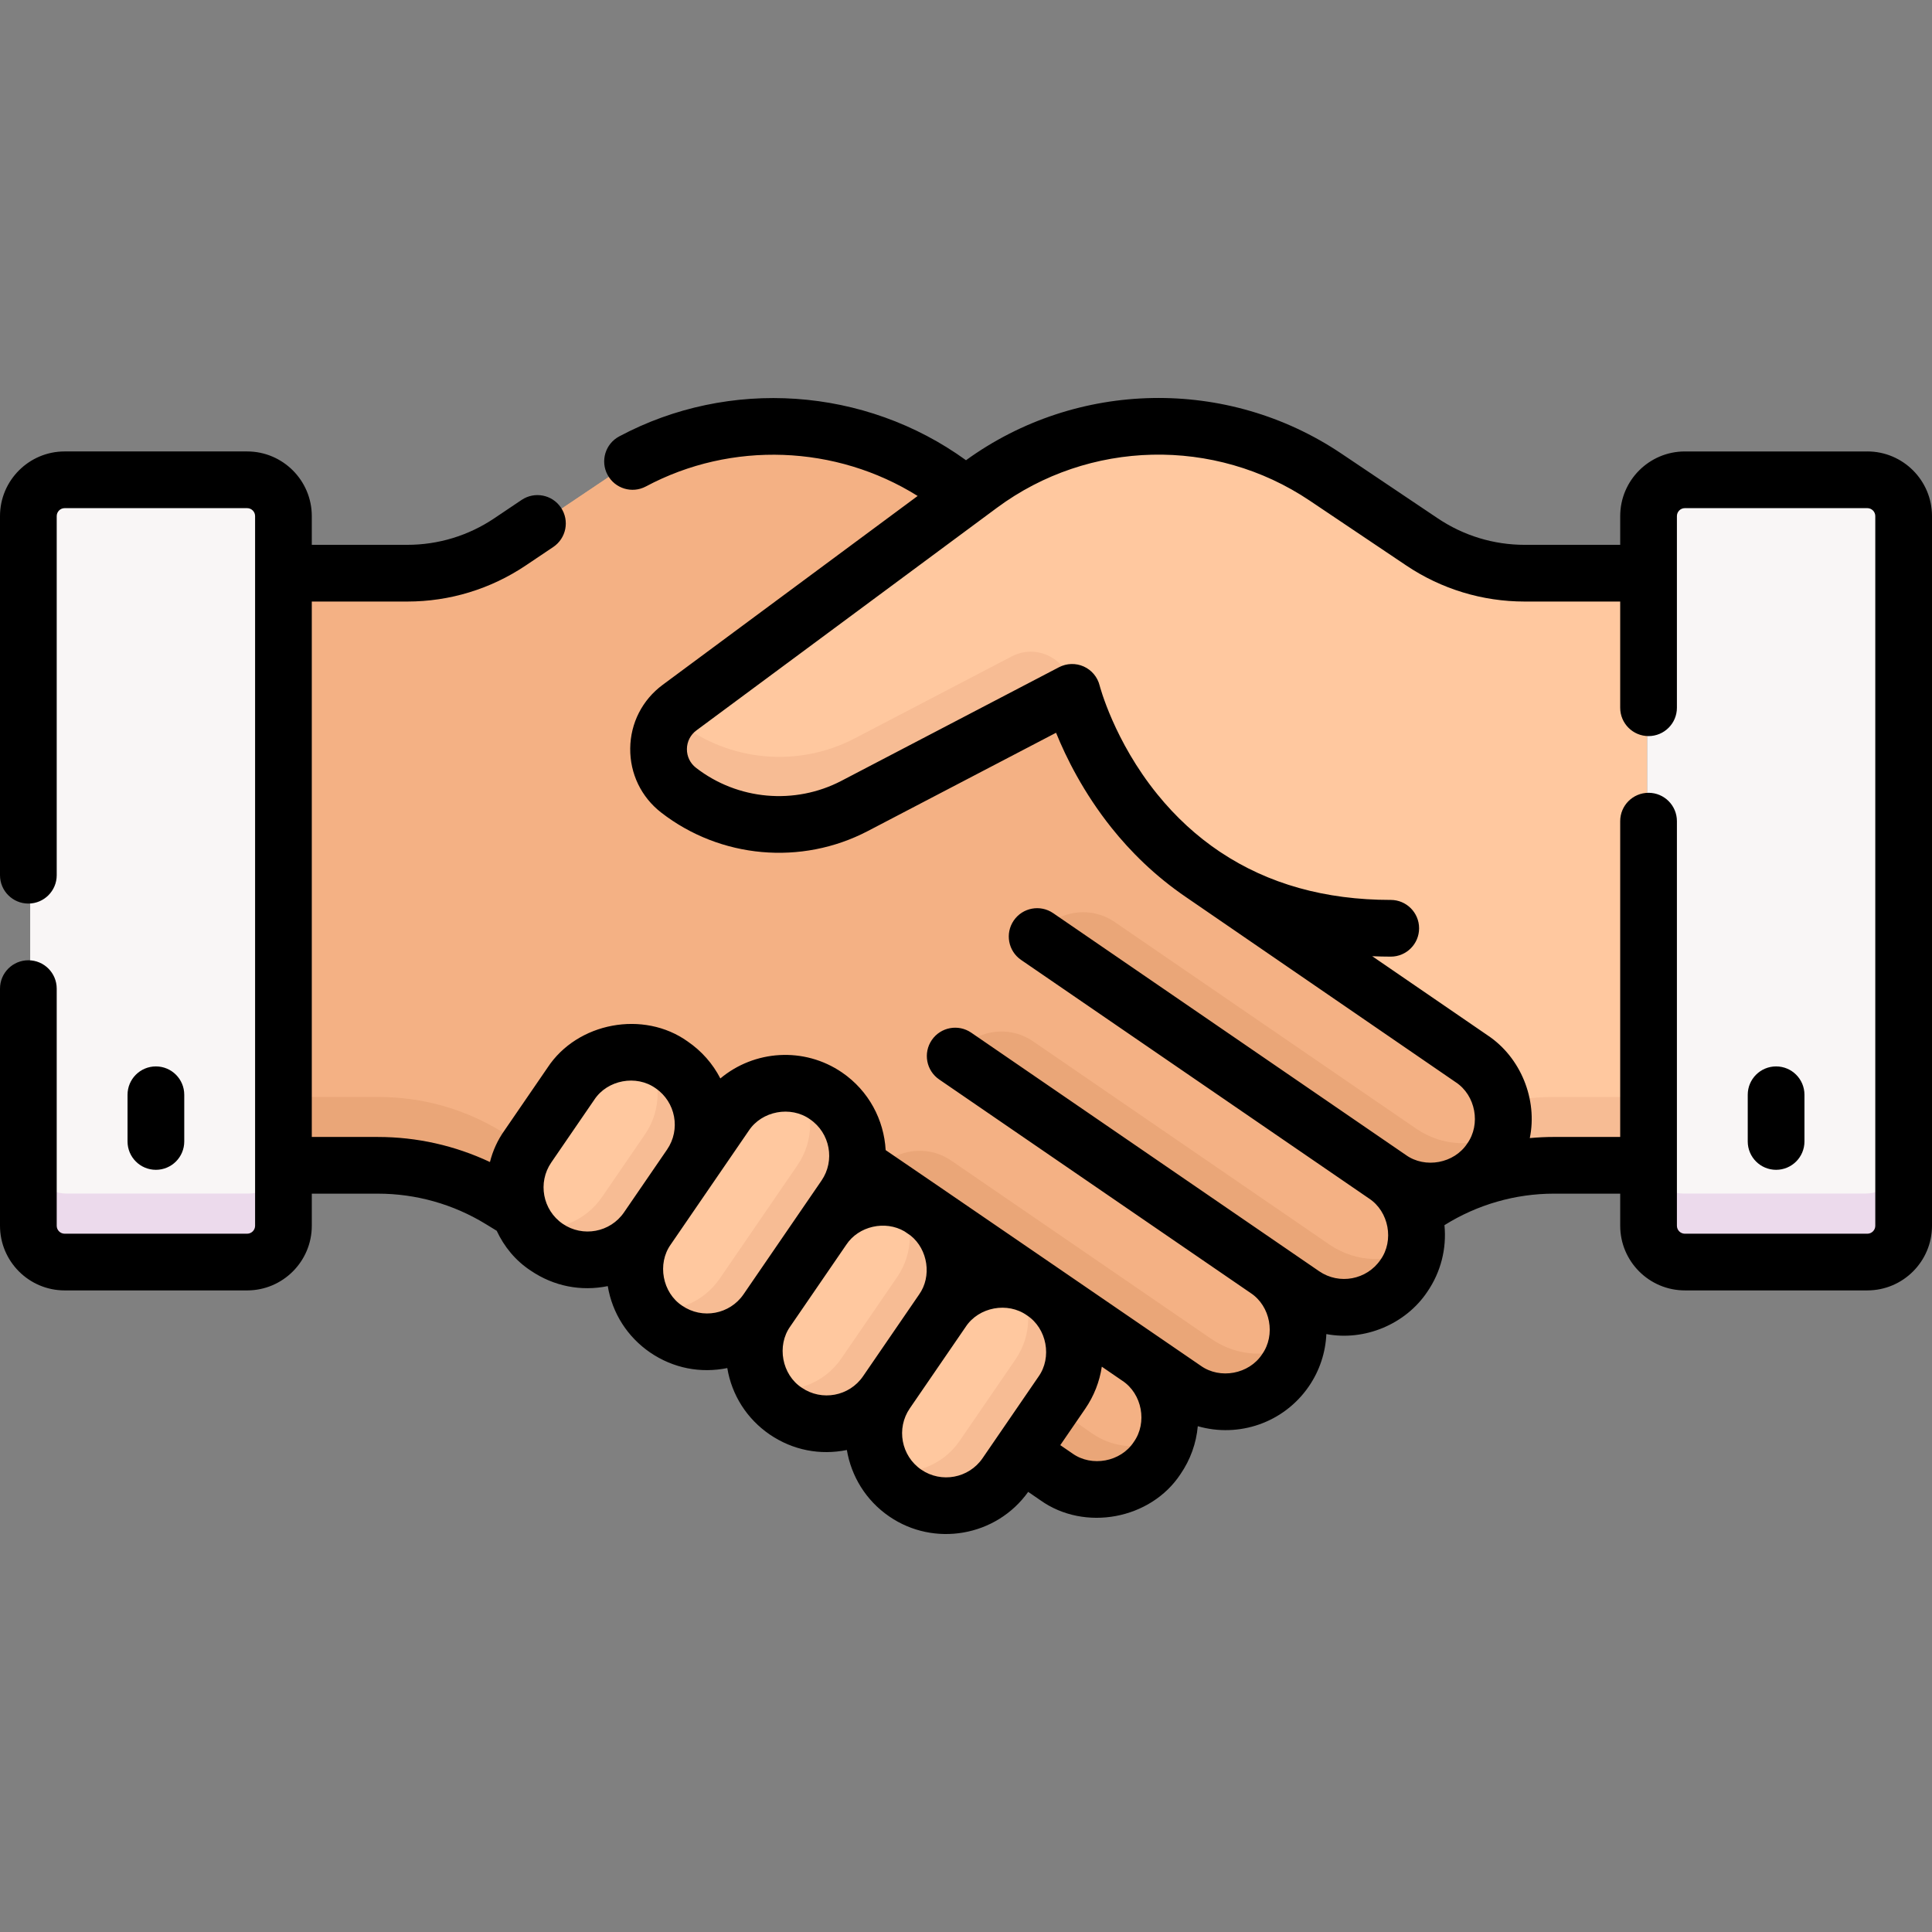
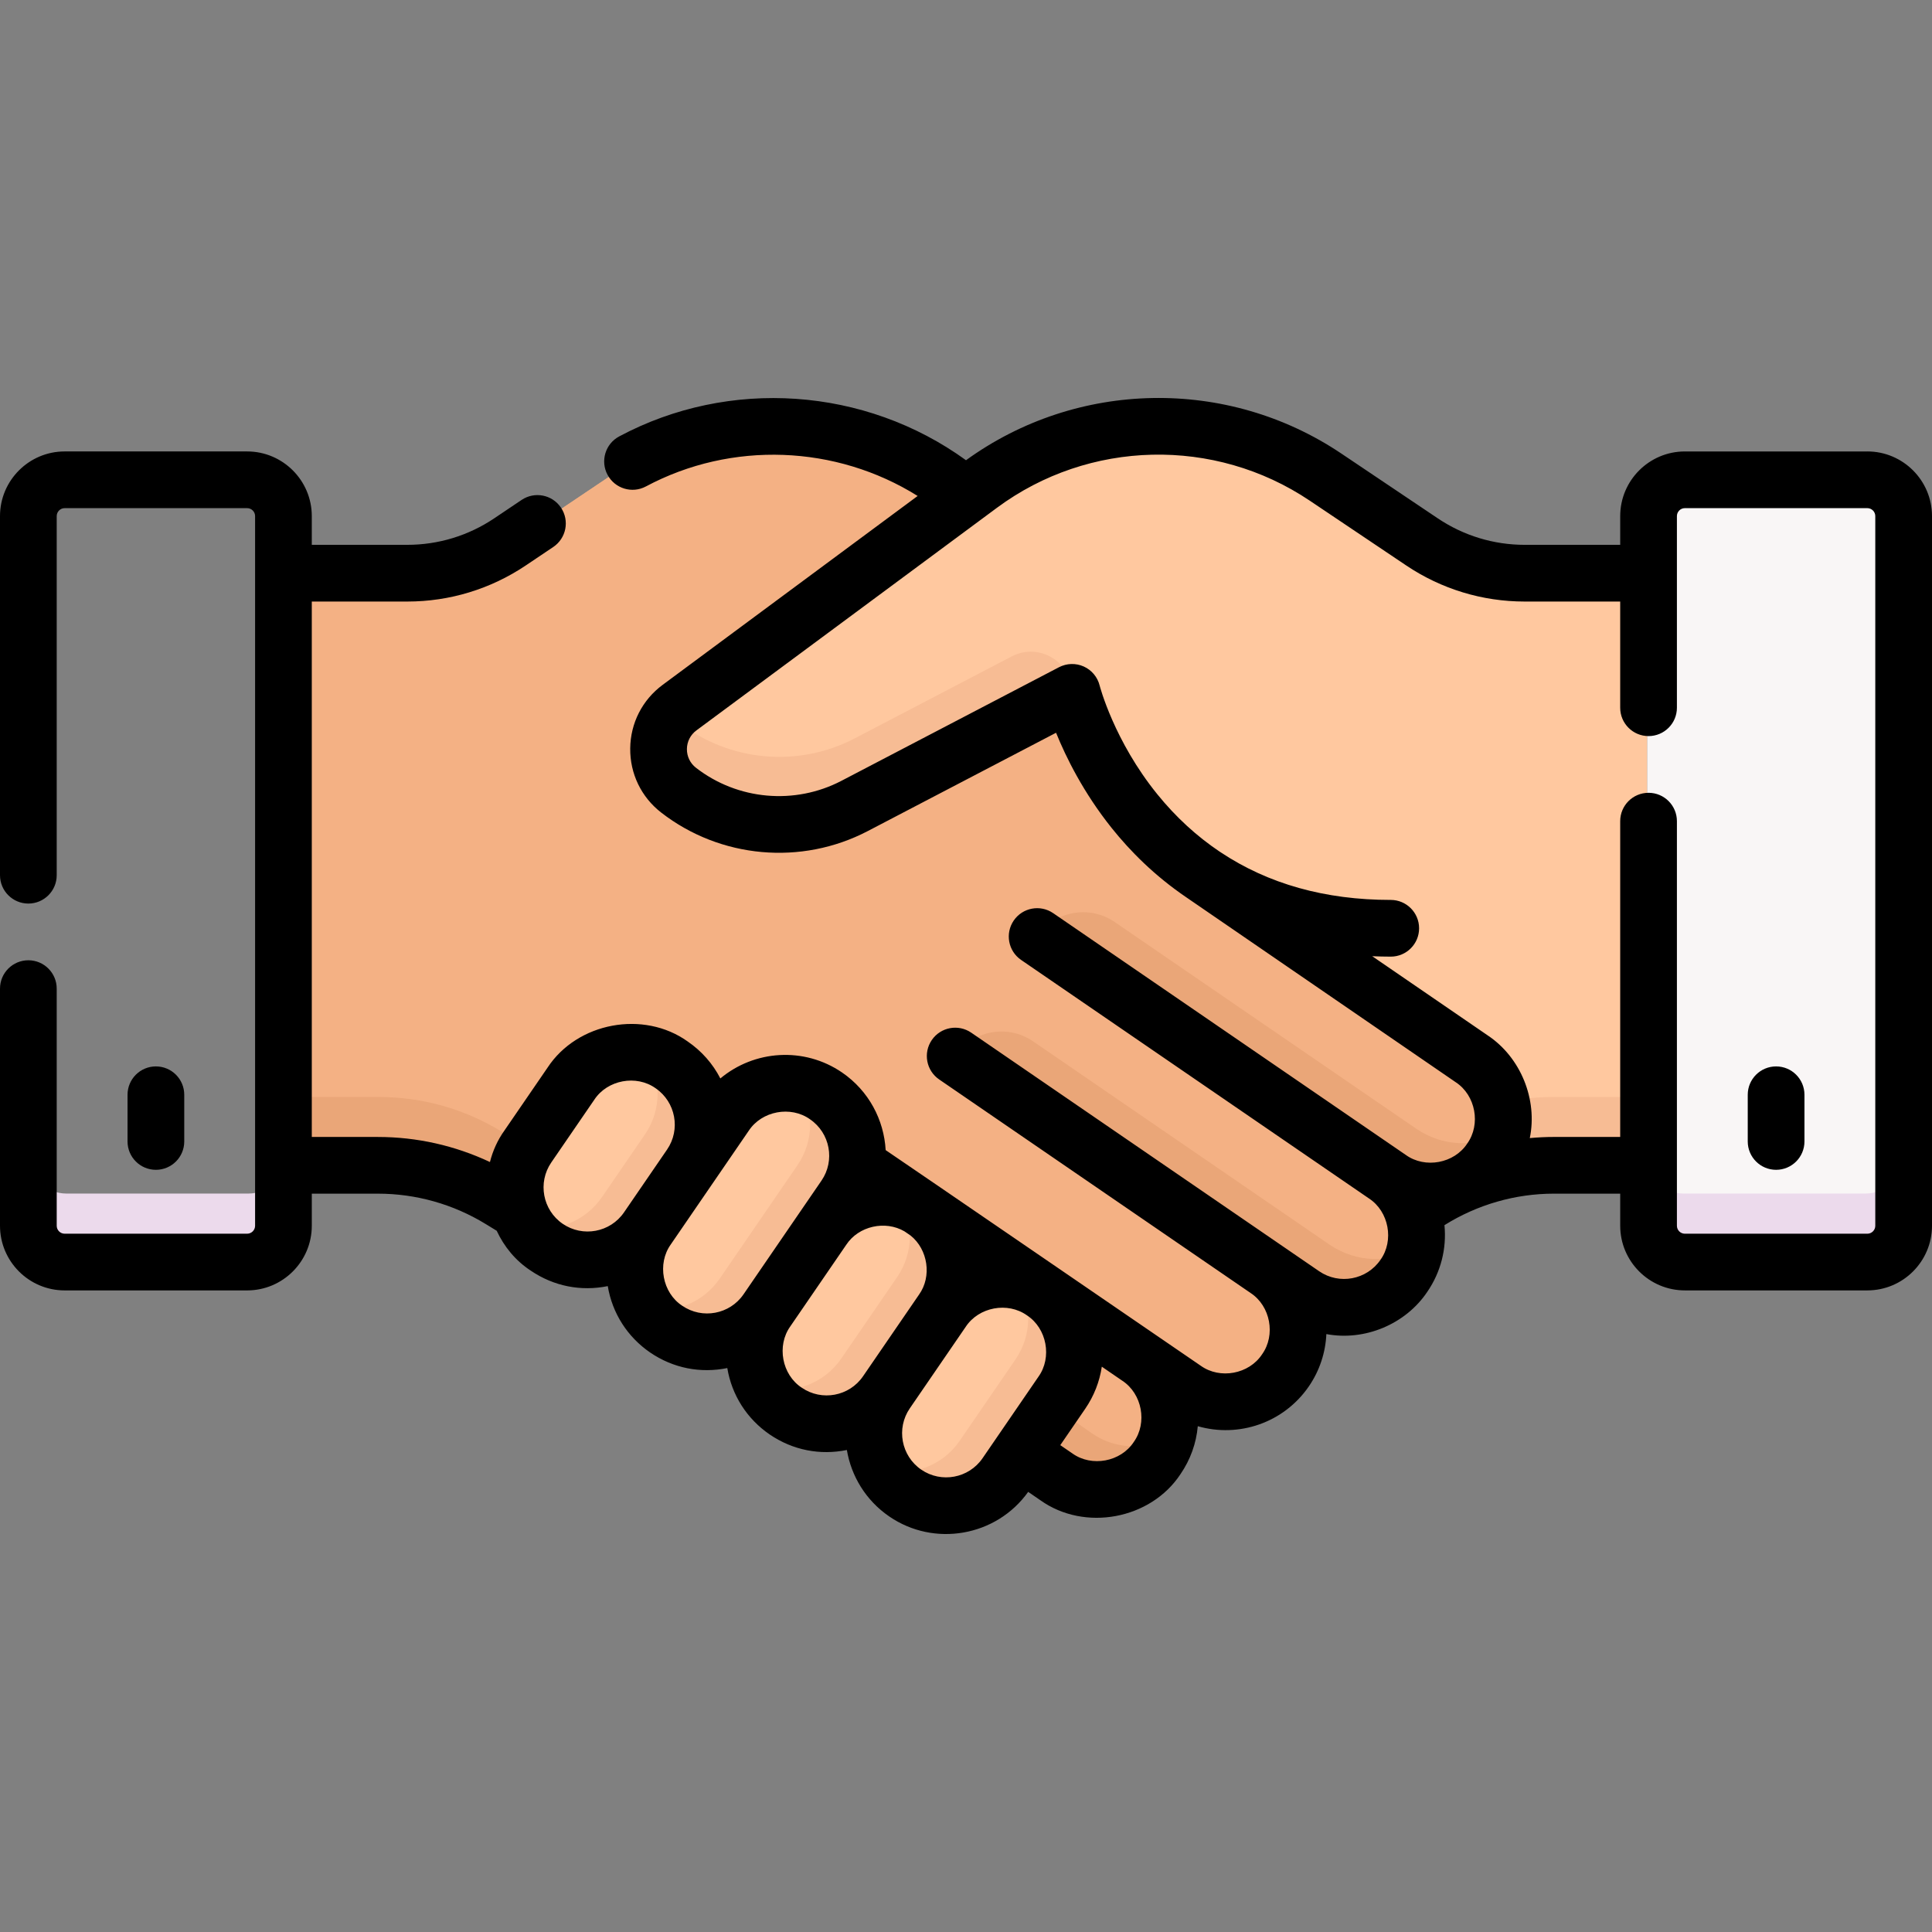
<svg xmlns="http://www.w3.org/2000/svg" id="Layer_1" enable-background="new 0 0 512 512" height="512" viewBox="0 0 512 512" width="512">
  <rect x="0" y="0" width="512" height="512" fill="#808080" stroke="none" />
  <g>
    <g>
      <path d="m318.297 231.553c-26.928-18.433-34.225-47.927-34.225-47.927l-57.535 30.04c-14.996 7.83-33.179 6.202-46.546-4.165-7.173-5.563-7.052-16.437.242-21.84l79.483-58.876c26.944-19.959 63.533-20.801 91.367-2.103l25.521 17.144c8.034 5.397 17.493 8.279 27.171 8.279h32.757v156.611h-25.003c-11.429 0-22.636 3.157-32.385 9.122l-5.007 3.064h-55.977z" fill="#ffc89f" />
      <g fill="#f7bc94">
        <path d="m284.072 183.626c0-8.192-8.694-13.461-15.956-9.669l-41.579 21.709c-14.996 7.83-33.179 6.202-46.546-4.165-.719-.557-1.344-1.18-1.917-1.834-5.057 5.765-4.456 14.891 1.917 19.834 13.367 10.368 31.55 11.995 46.546 4.165z" />
        <path d="m379.145 299.839-5.007 3.064h-55.949l-.027 18h55.977l5.007-3.064c9.749-5.966 20.956-9.122 32.385-9.122h25.003v-18h-25.003c-11.431-.001-22.638 3.156-32.386 9.122z" />
      </g>
      <path d="m389.787 280.566-71.485-49.016-.004.003c-.074-.05-.143-.104-.216-.154l-.087-.06-.003-.004c-26.672-18.447-33.919-47.709-33.919-47.709l-57.535 30.04c-14.996 7.83-33.179 6.202-46.546-4.165-7.173-5.563-7.052-16.437.242-21.84l75.766-56.123-3.716-2.753c-26.944-19.959-63.533-20.801-91.367-2.103l-25.521 17.144c-8.034 5.397-17.493 8.279-27.171 8.279h-32.757v156.611h25.003c11.429 0 22.636 3.157 32.385 9.122l5.007 3.064 33.871 4.501 98.779 59.27 9.397 6.443c8.729 5.985 20.658 3.761 26.643-4.968 5.986-8.729 3.762-20.658-4.968-26.643l12.267 8.411c8.729 5.985 20.658 3.761 26.643-4.968s3.761-20.658-4.968-26.643l9.645 6.614c8.729 5.985 20.658 3.761 26.643-4.968s3.761-20.656-4.967-26.642l1.266.868c8.729 5.985 20.658 3.761 26.643-4.968 5.984-8.729 3.759-20.658-4.97-26.643z" fill="#f4b184" />
      <path d="m389.787 280.566-71.485-49.016-.004.003c-.074-.05-.143-.104-.216-.154l-.087-.06-.003-.004c-26.672-18.447-33.919-47.709-33.919-47.709l-57.535 30.04c-14.996 7.83-33.179 6.202-46.546-4.165-7.173-5.563-7.052-16.437.242-21.84l75.766-56.123-3.716-2.753c-26.944-19.959-63.533-20.801-91.367-2.103l-25.521 17.144c-8.034 5.397-17.493 8.279-27.171 8.279h-32.757v156.611h25.003c11.429 0 22.636 3.157 32.385 9.122l5.007 3.064 33.871 4.501 98.779 59.27 9.397 6.443c8.729 5.985 20.658 3.761 26.643-4.968 5.986-8.729 3.762-20.658-4.968-26.643l12.267 8.411c8.729 5.985 20.658 3.761 26.643-4.968s3.761-20.658-4.968-26.643l9.645 6.614c8.729 5.985 20.658 3.761 26.643-4.968s3.761-20.656-4.967-26.642l1.266.868c8.729 5.985 20.658 3.761 26.643-4.968 5.984-8.729 3.759-20.658-4.97-26.643z" fill="#f4b184" />
-       <path d="m340.493 362.949c1.476-2.152 2.447-4.499 2.95-6.902-6.496 3.87-15.317 3.659-22.425-1.215l-68.913-47.252c-6.762-4.637-16.002-2.914-20.639 3.848l82.384 56.489c8.73 5.985 20.658 3.761 26.643-4.968z" fill="#eaa678" />
      <g>
        <path d="m289.473 379.914-18.962-13.24-98.779-59.27-33.871-4.501-5.007-3.064c-9.749-5.966-20.956-9.122-32.385-9.122h-25.001v18h25.003c11.429 0 22.636 3.157 32.385 9.122l5.007 3.064 33.871 4.501 98.779 59.27 9.397 6.443c8.729 5.985 20.658 3.761 26.643-4.968 1.072-1.563 1.869-3.231 2.424-4.946-6.045 3.055-13.524 2.811-19.504-1.289z" fill="#eaa678" />
      </g>
      <g>
        <path d="m183.121 308.794-11.388 16.609c-5.985 8.729-17.914 10.953-26.643 4.968s-10.953-17.914-4.968-26.643l11.388-16.609c5.985-8.729 17.914-10.953 26.643-4.968 8.729 5.986 10.954 17.914 4.968 26.643z" fill="#ffc89f" />
        <path d="m178.153 282.151c-2.213-1.518-4.632-2.502-7.108-2.992 4.218 6.322 4.436 14.823-.125 21.474l-11.388 16.609c-4.468 6.516-12.247 9.403-19.535 7.96 1.318 1.975 3.015 3.744 5.093 5.169 8.729 5.985 20.658 3.761 26.643-4.968l11.388-16.609c5.986-8.729 3.761-20.657-4.968-26.643z" fill="#f7bc94" />
        <path d="m223.964 317.006-20.62 30.072c-5.985 8.729-17.914 10.953-26.643 4.968s-10.953-17.914-4.968-26.643l20.62-30.072c5.985-8.729 17.914-10.953 26.643-4.968 8.729 5.986 10.953 17.914 4.968 26.643z" fill="#ffc89f" />
        <path d="m218.995 290.363c-2.342-1.606-4.916-2.602-7.542-3.059 4.228 6.323 4.451 14.833-.114 21.49l-20.62 30.072c-4.379 6.387-11.939 9.273-19.101 8.027 1.316 1.969 3.009 3.732 5.081 5.153 8.729 5.986 20.658 3.761 26.643-4.968l20.62-30.072c5.987-8.729 3.763-20.657-4.967-26.643z" fill="#f7bc94" />
        <path d="m249.758 347.164-14.803 21.59c-5.985 8.729-17.914 10.953-26.643 4.968s-10.953-17.914-4.968-26.643l14.803-21.589c5.985-8.729 17.914-10.953 26.643-4.968 8.729 5.984 10.953 17.913 4.968 26.642z" fill="#ffc89f" />
        <path d="m244.79 320.521c-2.011-1.379-4.196-2.303-6.435-2.831 3.756 6.234 3.794 14.338-.591 20.732l-14.803 21.59c-4.606 6.718-12.729 9.563-20.208 7.799 1.371 2.276 3.224 4.31 5.559 5.911 8.729 5.986 20.658 3.761 26.643-4.968l14.803-21.59c5.985-8.729 3.761-20.658-4.968-26.643z" fill="#f7bc94" />
        <path d="m281.349 368.868-14.783 21.56c-5.985 8.729-17.914 10.953-26.643 4.968s-10.953-17.914-4.968-26.643l14.783-21.56c5.985-8.729 17.914-10.953 26.643-4.968s10.954 17.914 4.968 26.643z" fill="#ffc89f" />
        <path d="m276.381 342.225c-2.114-1.45-4.418-2.408-6.777-2.919 3.878 6.26 3.957 14.472-.474 20.935l-14.784 21.56c-4.536 6.615-12.483 9.484-19.865 7.887 1.359 2.195 3.176 4.154 5.442 5.708 8.729 5.985 20.658 3.761 26.643-4.968l14.783-21.56c5.986-8.729 3.761-20.658-4.968-26.643z" fill="#f7bc94" />
      </g>
-       <path d="m65.865 334.306h-48.262c-5.303 0-9.603-4.299-9.603-9.603v-187.697c0-5.303 4.299-9.603 9.603-9.603h48.263c5.303 0 9.602 4.299 9.602 9.603v187.697c0 5.304-4.299 9.603-9.603 9.603z" fill="#f9f6f6" />
      <path d="m494.397 334.306h-48.263c-5.303 0-9.603-4.299-9.603-9.603v-187.697c0-5.303 4.299-9.603 9.603-9.603h48.263c5.303 0 9.603 4.299 9.603 9.603v187.697c0 5.304-4.299 9.603-9.603 9.603z" fill="#f9f6f6" />
      <path d="m65.865 316.306h-48.262c-5.303 0-9.603-4.299-9.603-9.603v18c0 5.303 4.299 9.603 9.603 9.603h48.263c5.303 0 9.602-4.299 9.602-9.603v-18c0 5.304-4.299 9.603-9.603 9.603z" fill="#ecdaec" />
      <path d="m494.397 316.306h-48.263c-5.303 0-9.603-4.299-9.603-9.603v18c0 5.303 4.299 9.603 9.603 9.603h48.263c5.303 0 9.603-4.299 9.603-9.603v-18c0 5.304-4.299 9.603-9.603 9.603z" fill="#ecdaec" />
      <g fill="#eaa678">
        <path d="m375.315 299.116-79.903-54.772c-6.752-4.628-15.979-2.898-20.595 3.863l93.295 63.97c8.729 5.985 20.658 3.761 26.643-4.968 1.51-2.202 2.494-4.608 2.987-7.07-6.486 3.977-15.33 3.843-22.427-1.023z" />
        <path d="m371.813 337.951c1.531-2.233 2.517-4.675 3.002-7.173-6.494 4.031-15.384 3.92-22.514-.969l-78.52-53.84c-6.762-4.637-16.002-2.914-20.639 3.848l82.383 56.488s1.342.92 0 0l9.645 6.614c8.73 5.986 20.658 3.761 26.643-4.968z" />
      </g>
    </g>
    <g>
      <path d="m494.864 119.638h-48.357c-9.449 0-17.136 7.687-17.136 17.136v7.613h-25.306c-8.234 0-16.199-2.427-23.034-7.018l-25.571-17.178c-30.2-20.287-70.044-19.534-99.458 1.773-26.768-19.387-62.737-21.89-91.914-6.308-3.661 1.955-5.044 6.508-3.089 10.169s6.507 5.043 10.169 3.089c22.703-12.125 50.383-11.01 72.018 2.522l-67.574 50.055c-5.39 3.993-8.523 10.129-8.598 16.837-.074 6.707 2.923 12.911 8.223 17.022 15.667 12.151 37.146 14.073 54.721 4.897l49.91-26.059c2.652 6.549 7.272 15.899 14.744 25.25 4.879 6.107 11.385 12.67 19.816 18.394.019.014 71.372 48.982 71.372 48.982 5.254 3.445 6.689 11.14 3.029 16.248-3.445 5.255-11.142 6.689-16.248 3.03l-93.478-64.095c-3.422-2.347-8.1-1.474-10.447 1.948-2.347 3.423-1.475 8.1 1.948 10.447l92.206 63.224c5.256 3.445 6.692 11.141 3.032 16.25-3.645 5.315-10.932 6.674-16.248 3.029l-92.208-63.225c-3.422-2.347-8.1-1.474-10.447 1.948-2.347 3.423-1.475 8.1 1.948 10.447l82.543 56.598c5.255 3.445 6.69 11.141 3.031 16.249-3.445 5.254-11.141 6.689-16.248 3.029 0 0-83.176-56.987-83.503-57.147-.449-7.988-4.444-15.694-11.538-20.558-10.099-6.925-23.313-5.939-32.271 1.567-1.998-3.892-4.941-7.251-8.651-9.794-11.675-8.365-29.267-5.086-37.142 6.926l-11.411 16.641c-1.836 2.562-3.11 5.408-3.855 8.374-9.256-4.358-19.38-6.641-29.676-6.641h-17.537v-141.893h25.306c11.23 0 22.093-3.31 31.414-9.572l7.27-4.884c3.445-2.314 4.362-6.983 2.047-10.428-2.314-3.446-6.983-4.362-10.428-2.048l-7.27 4.884c-6.835 4.592-14.799 7.018-23.034 7.018h-25.305v-7.613c0-9.449-7.687-17.136-17.136-17.136h-48.357c-9.449.001-17.136 7.688-17.136 17.137v95.166c0 4.15 3.365 7.515 7.515 7.515s7.515-3.365 7.515-7.515v-95.166c0-1.161.945-2.107 2.107-2.107h48.357c1.161 0 2.107.945 2.107 2.107v188.064c0 1.161-.945 2.107-2.107 2.107h-48.358c-1.161 0-2.107-.945-2.107-2.107v-62.84c0-4.15-3.365-7.515-7.515-7.515s-7.514 3.365-7.514 7.515v62.84c0 9.449 7.687 17.136 17.136 17.136h48.357c9.449 0 17.136-7.687 17.136-17.136v-8.504h17.537c10.071 0 19.935 2.779 28.526 8.035l2.941 1.8c1.956 4.208 4.984 7.919 8.99 10.545 6.189 4.212 13.394 5.548 20.443 4.12 1.189 7.189 5.225 13.479 11.23 17.597 6.19 4.212 13.394 5.548 20.443 4.12 1.188 7.189 5.224 13.48 11.23 17.598 6.194 4.214 13.403 5.55 20.455 4.117 1.163 6.9 5.005 13.34 11.217 17.6 11.863 8.172 28.36 5.371 36.836-6.502l3.228 2.214c11.729 8.377 29.251 5.078 37.142-6.926 2.629-3.834 4.175-8.186 4.577-12.692 10.832 3.118 22.763-.855 29.431-10.553 2.914-4.251 4.424-9.054 4.642-13.859 10.147 1.911 20.983-2.601 26.74-11.188 3.589-5.235 5.169-11.434 4.555-17.677 8.706-5.45 18.769-8.355 29.041-8.351h17.537v8.504c0 9.449 7.687 17.136 17.136 17.136h48.357c9.449 0 17.136-7.687 17.136-17.136v-188.062c.001-9.449-7.686-17.136-17.135-17.136zm-329.494 201.651c-3.644 5.315-10.933 6.675-16.248 3.03-5.315-3.644-6.674-10.933-3.03-16.248l11.411-16.641c3.452-5.251 11.117-6.694 16.248-3.029 5.314 3.644 6.674 10.933 3.029 16.247zm31.673 21.718c-3.644 5.315-10.933 6.674-16.248 3.029-5.254-3.446-6.689-11.14-3.029-16.248l20.66-30.131c3.452-5.251 11.117-6.694 16.248-3.03 5.315 3.644 6.674 10.933 3.029 16.248zm31.673 21.717c-3.644 5.315-10.932 6.675-16.248 3.03-5.254-3.445-6.688-11.141-3.029-16.248l14.832-21.632c3.272-4.977 10.325-6.525 15.422-3.554l1.643 1.127c4.573 3.676 5.673 10.815 2.213 15.645zm15.424 24.747c-5.315-3.644-6.674-10.933-3.029-16.248l14.813-21.602c3.452-5.251 11.115-6.694 16.246-3.031l.003.002c5.254 3.446 6.687 11.139 3.028 16.247l-14.813 21.603c-3.644 5.314-10.932 6.674-16.248 3.029zm56.312-7.317c-3.445 5.254-11.14 6.689-16.248 3.029l-3.217-2.206 6.609-9.639c2.329-3.396 3.808-7.199 4.396-11.155l5.43 3.723c5.256 3.446 6.69 11.14 3.03 16.248zm196.519-57.316c0 1.161-.945 2.107-2.107 2.107h-48.357c-1.161 0-2.107-.945-2.107-2.107v-107.223c0-4.15-3.365-7.515-7.515-7.515s-7.515 3.364-7.515 7.515v83.689h-17.537c-2.15 0-4.292.102-6.421.299 2.099-10.221-2.394-21.368-11.115-27.187l-30.642-21.011c1.61.068 3.238.114 4.906.114 4.15 0 7.515-3.365 7.515-7.515s-3.365-7.515-7.515-7.515c-17.395 0-32.456-4.242-45.038-12.602l-.213-.146c-.023-.016-.049-.024-.072-.038-6.102-4.097-11.625-9.156-16.527-15.204-11.491-14.177-15.259-28.695-15.291-28.82-.554-2.238-2.104-4.098-4.206-5.046-2.102-.947-4.523-.877-6.567.189l-57.648 30.099c-12.382 6.464-27.516 5.112-38.553-3.45-1.551-1.203-2.428-3.018-2.406-4.98.021-1.962.939-3.758 2.516-4.926l79.639-58.991c24.385-18.063 57.694-18.83 82.883-1.908l25.571 17.178c9.321 6.262 20.184 9.572 31.414 9.572h25.306v28.14c0 4.15 3.365 7.515 7.515 7.515s7.515-3.364 7.515-7.515v-50.783c0-1.161.945-2.107 2.107-2.107h48.357c1.161 0 2.107.945 2.107 2.107v188.065z" />
      <path d="m48.829 302.498v-12.373c0-4.15-3.364-7.515-7.515-7.515s-7.515 3.364-7.515 7.515v12.373c0 4.15 3.364 7.515 7.515 7.515s7.515-3.365 7.515-7.515z" />
      <path d="m470.685 282.61c-4.15 0-7.515 3.364-7.515 7.515v12.373c0 4.15 3.365 7.515 7.515 7.515s7.515-3.365 7.515-7.515v-12.373c0-4.151-3.364-7.515-7.515-7.515z" />
    </g>
  </g>
</svg>